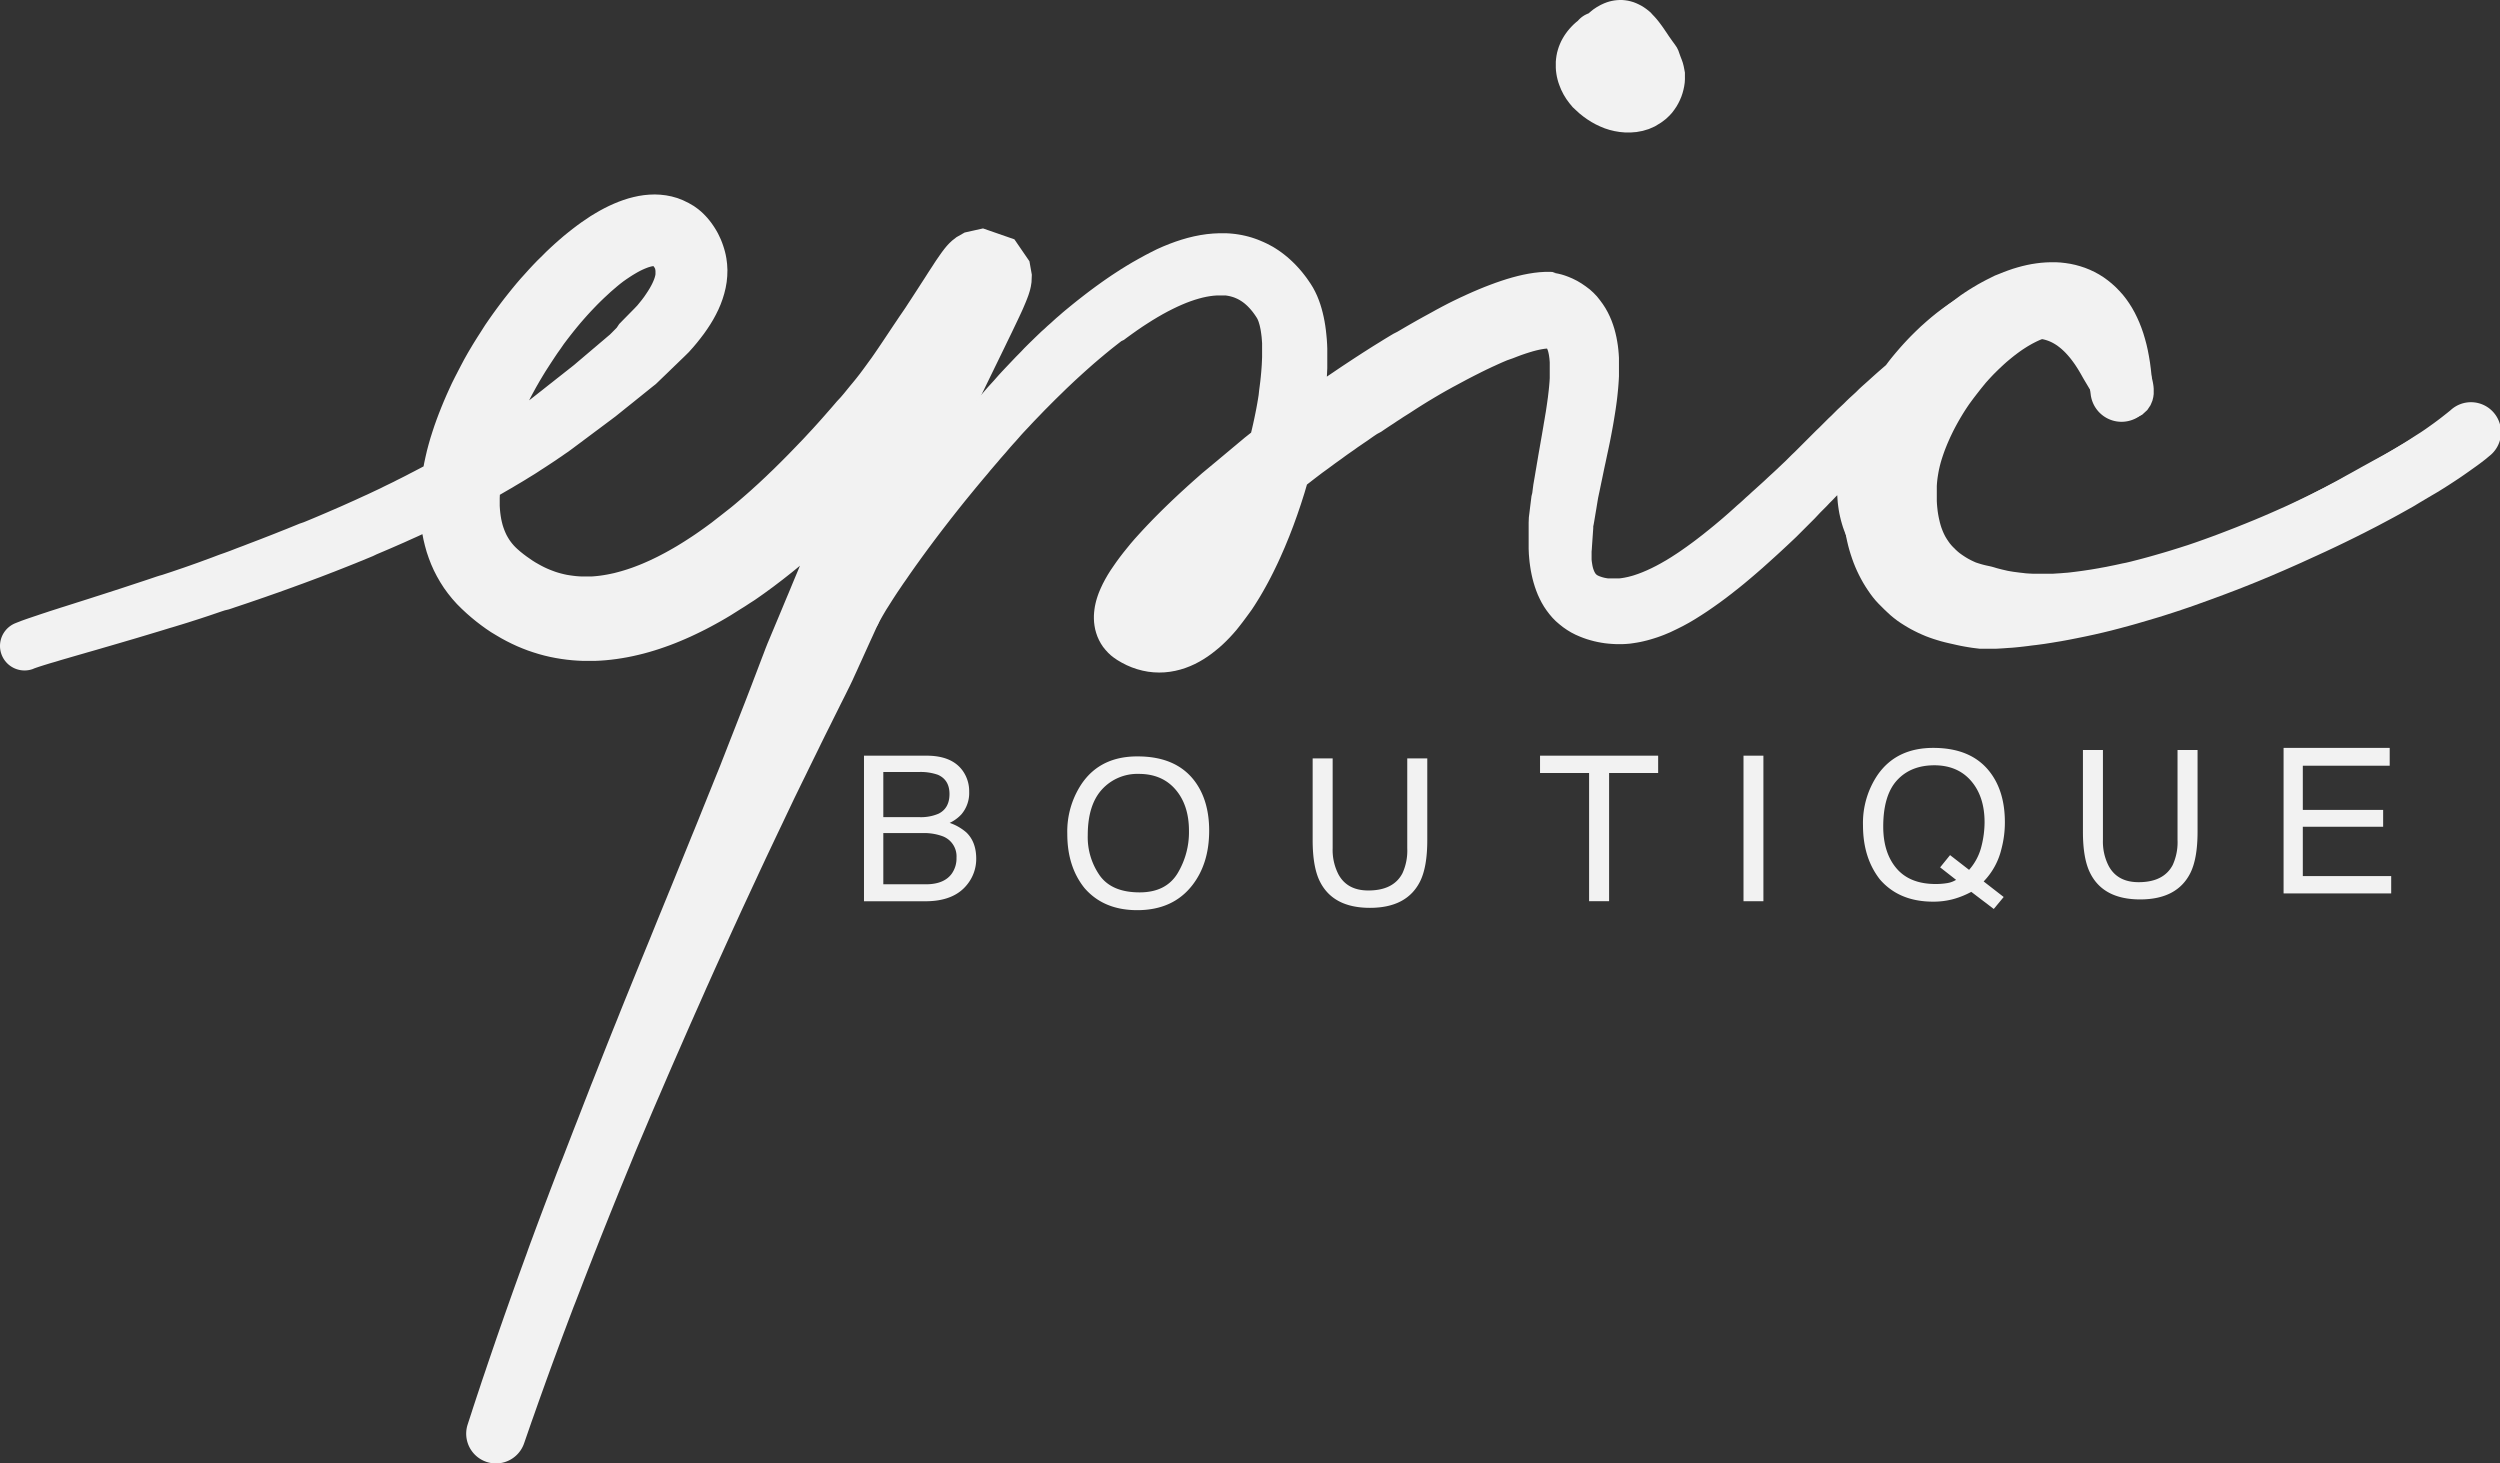
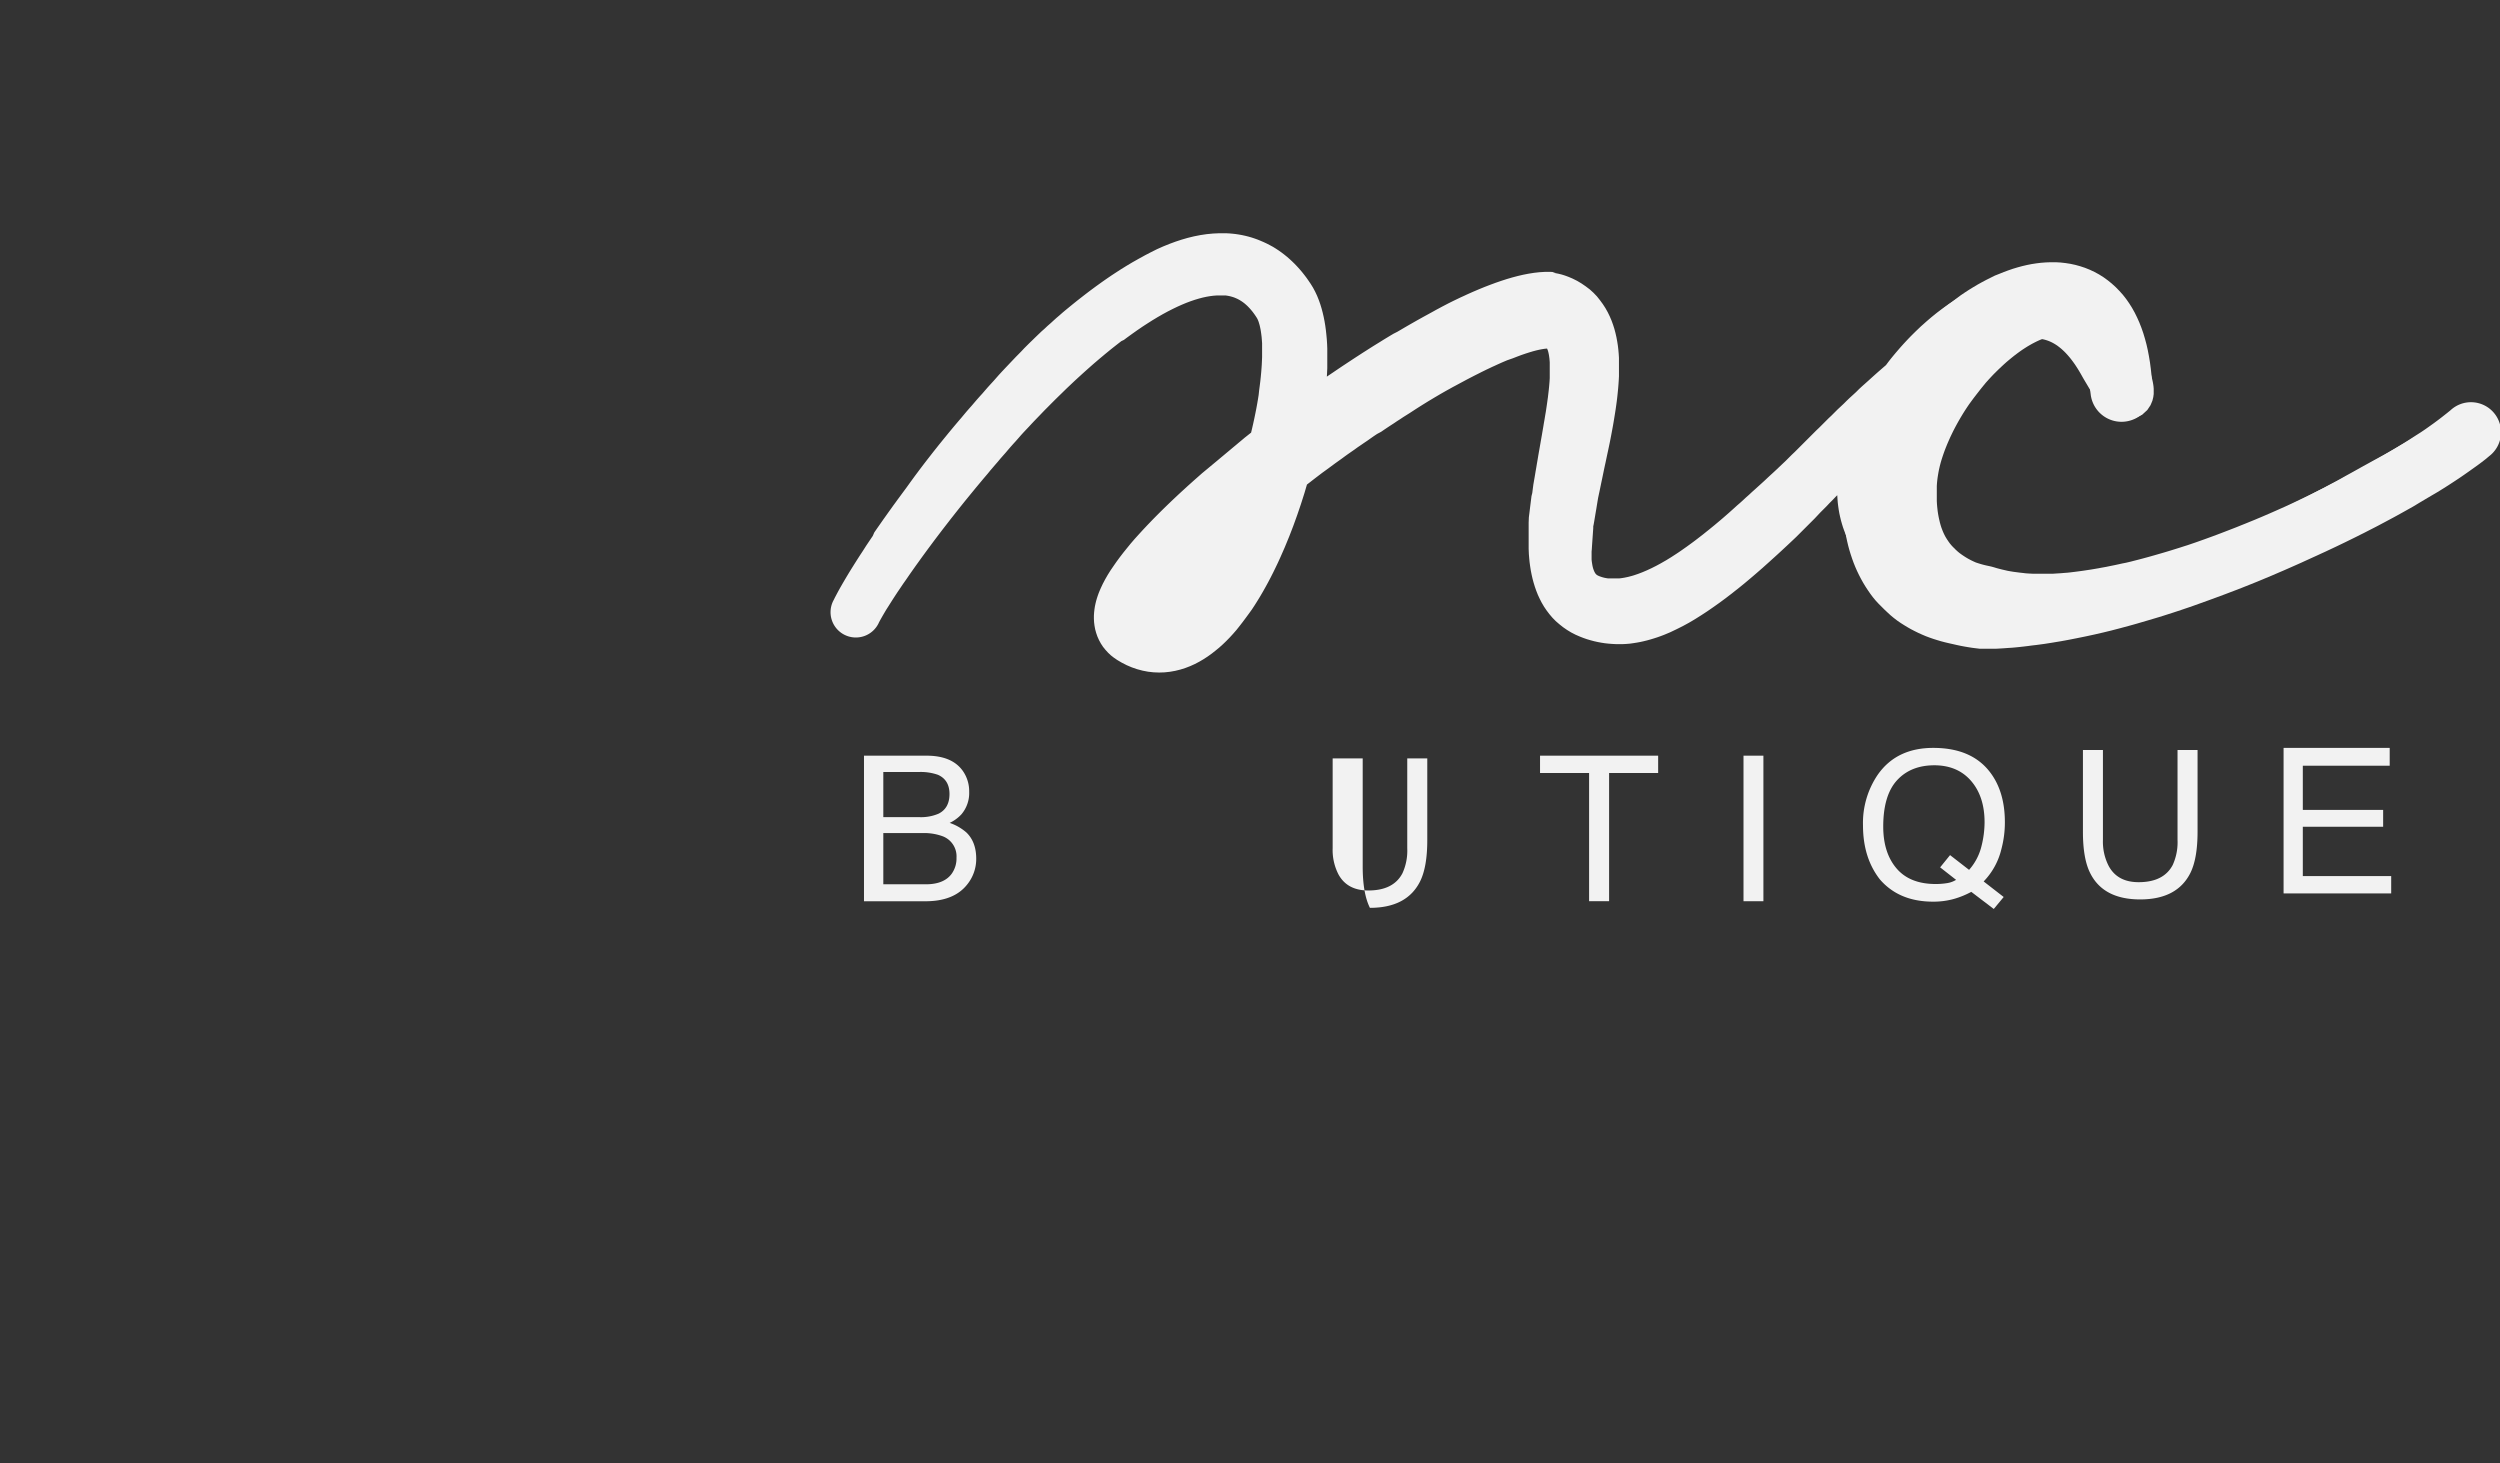
<svg xmlns="http://www.w3.org/2000/svg" viewBox="0 0 816.36 477.88">
  <rect x="0" y="0" width="816.36" height="477.88" fill="#333333" stroke="none" />
  <defs>
    <style>.cls-1{isolation:isolate;}.cls-2{fill:#f2f2f2;}</style>
  </defs>
  <g id="Layer_2" data-name="Layer 2">
    <g id="Layer_1-2" data-name="Layer 1">
      <g class="cls-1">
-         <path class="cls-2" d="M10.92,218.36l.43-.16.45-.16.53-.18.6-.2.66-.21.72-.23.78-.24.84-.26.9-.27,1-.28,1-.3,1-.31,1.1-.32,1.15-.33,1.19-.35,1.24-.36,1.28-.37,1.33-.38,1.37-.4,1.41-.4,1.46-.42,1.48-.43,1.53-.45,1.57-.45,1.6-.47,1.64-.48,1.67-.49,1.7-.5,1.74-.51,1.77-.53,1.8-.54,1.83-.55,1.86-.56,1.88-.57,1.91-.59,1-.29,1-.3,1-.31,1-.3,1-.31,1-.31,1-.32,1-.32,1-.32,1-.32,1-.33,1-.33,1-.33,1-.34,1-.34,1-.34,1-.34,1.07-.35L74.7,199l1.06-.35,1-.35,1.09-.36,1.09-.37,1.08-.36,1.07-.36,1.1-.38,1.11-.38,1.09-.37,1.08-.38,1.12-.38,1.12-.4,1.1-.38,1.1-.39,1.13-.39,1.13-.41,1.11-.4,1.11-.4,1.14-.41,1.14-.42,1.12-.41,1.11-.4,1.15-.43,1.16-.43,1.12-.42,1.12-.42,1.16-.43,1.16-.45,1.13-.43,1.12-.44,1.16-.44,1.16-.46,1.13-.44,1.13-.45,1.17-.46,1.17-.47,1.13-.45,1.12-.46,1.18-.47,1.17-.49,1.12-.46,1.13-.47L123,181l1.16-.49,1.13-.48,1.12-.48,1.17-.5,1.17-.51,1.12-.49,1.12-.49,1.17-.51,1.16-.53,1.12-.5,1.11-.5,1.16-.52,1.15-.54L139,174l1.1-.52,1.16-.54,1.15-.55,1.1-.52,1.09-.53,1.15-.55,1.14-.57,1.08-.54,1.09-.53,1.13-.57,1.13-.58,1.07-.54,1.07-.55,1.13-.59,1.12-.59,1.05-.56,1-.56,1.13-.6,1.1-.61,1-.57,1-.57,1.1-.61,1.08-.63,1-.58,1-.58,1.1-.63,1.07-.65,1-.59,1-.59,1.08-.65,1.05-.66,1-.61,1-.61,1-.64,1-.66,1-.64,1-.65,1-.66,1-.66,1-.66.95-.66,1-.67.95-.67,1-.68.94-.68.92-.68.89-.67.85-.63.85-.63.85-.64.85-.63.85-.64.85-.63.85-.64.85-.63.85-.63.85-.64.85-.63.85-.64.85-.63.85-.64,1-.75.93-.75.79-.63.78-.63.78-.63.79-.63.78-.62.79-.63.78-.63.78-.63.79-.63.78-.63.78-.63.79-.63.78-.63.78-.63,1.27-1,1.54-1.49,1.28-1.23,1.28-1.23,1.27-1.24,1.28-1.23,1.28-1.24,1.28-1.23,1.56-1.54,1.47-1.65,1.21-1.44,1.14-1.44,1.11-1.46,1.06-1.51,1-1.52.94-1.56.88-1.61.81-1.64.73-1.69.65-1.76.55-1.79.45-1.84.34-1.94.19-1.94.06-2-.11-2-.23-1.79-.23-1.22-.24-1-.28-1-.32-1-.36-1-.4-1-.44-.94-.48-1-.51-.91-.54-.89-.58-.88-.6-.85-.6-.77-.63-.76-.66-.72-.69-.7-.73-.68-.94-.78-1.39-1-1.72-1L223,65.38l-1.8-.7-1.88-.53-1.84-.36-1.83-.21-1.84-.08-1.78.06-1.74.16-1.74.27-1.67.36-1.64.43-1.64.52-1.58.58-1.56.64-1.57.71-1.53.76-1.51.81-1.51.88-1.5.91-1.48,1-1.48,1-1.46,1.06L187,74.73l-1.46,1.15-1.45,1.18-1.43,1.23-1.44,1.27-1.43,1.31-1.42,1.34L177,83.59,175.55,85l-1.39,1.44-1.39,1.49-1.37,1.52L170,91l-1.36,1.58-1.33,1.61L166,95.82l-1.32,1.67-1.29,1.69-1.27,1.71-1.26,1.74-1.24,1.76-1.22,1.78L157.24,108l-.6.94-.59.91-.57.91-.58.93-.57.93-.56.94-.56.94-.55.94-.53.94-.56,1-1,1.89-1,1.92-1,1.94-1,2-.92,2-.9,2-.86,2-.82,2-.79,2-.75,2-.71,2-.66,2-.63,2-.57,2-.53,2-.48,2.07-.43,2-.38,2.07-.32,2.08-.26,2.07-.2,2.08-.15,2.09-.07,2.08v2.08l.07,2.1.15,2.08.22,2.08.3,2.1.4,2.07.48,2,.58,2.08.68,2,.77,2,.89,2,1,1.95,1.09,1.9,1.21,1.89,1.31,1.8,1.41,1.75,1.53,1.71,1.57,1.56,1.56,1.45,1.56,1.36,1.56,1.28,1.6,1.23,1.63,1.18,1.63,1.1,1.66,1,1.7,1,1.7.92,1.72.86,1.75.81,1.75.73,1.77.68,1.8.61,1.78.55,1.8.49,1.83.43,1.81.36,1.81.3,1.83.25,1.82.19,1.82.13,1.83.08,1.81,0,1.81,0,1.82-.08,1.8-.13,1.79-.18,1.8-.23,1.77-.27,1.77-.31,1.77-.36,1.76-.4,1.74-.43,1.75-.48,1.72-.51,1.72-.55,1.72-.59,1.7-.61,1.69-.65,1.69-.69,1.67-.71,1.67-.74,1.66-.78,1.65-.8,1.64-.82,1.64-.86,1.62-.88,1.62-.9,1.61-.93,1.6-.95,1.59-1,1.58-1,1.61-1,1.52-1,1.57-1,1.55-1.08,1.55-1.09,1.53-1.12,1.52-1.11,1.51-1.15,1.51-1.15,1.5-1.18,1.49-1.18,1.49-1.21,1.46-1.2,1.46-1.23,1.46-1.23,1.44-1.26,1.44-1.25,1.42-1.28,1.41-1.27,1.4-1.28,1.4-1.29,1.38-1.31,1.38-1.3,1.36-1.32,1.35-1.31L279.7,168l1.33-1.32,1.32-1.34,1.31-1.33,1.29-1.34,1.28-1.34,1.26-1.33,1.26-1.34,1.24-1.34,1.23-1.34,1.22-1.34,1.2-1.33,1.18-1.32,1.19-1.33,1.15-1.33,1.16-1.32,1.13-1.31,1.13-1.31,1.2-1.43,1.21-1.48L304.2,141l1.2-1.52,1.2-1.55,1.21-1.57,1.16-1.56,1.18-1.57,1.17-1.6,1.16-1.59,1.14-1.6,1.13-1.59,1.11-1.58,1.11-1.57,1.08-1.56,1.07-1.55,1-1.51,1-1.49,1-1.48,1-1.43.94-1.39.91-1.35.87-1.31.84-1.25.81-1.2.76-1.14.72-1.08.68-1,.63-.92.58-.85.52-.77.46-.65.4-.58.14-.19.14-.18.1-.14.08-.1,0,0,0,0-.09.11-.21.24-.35.37-.64.6-1.26,1-2.54,1.43-5.82,1.32-10.22-3.51L306.73,95,306,90.76l.09-2.25.18-1.16.15-.66.12-.4.05-.19,0,0v0l-.05.13-.08.19-.1.24-.14.31-.15.36-.18.4-.2.46,0,.09-.07.14-.09.18-.1.22-.11.24-.14.28-.14.3-.16.33-.17.35-.18.37-.19.39-.2.41-.43.89-.47,1-.51,1-.54,1.09-.57,1.15-.6,1.2L300.34,99l-.65,1.3-.66,1.34-.69,1.37-.7,1.41-.72,1.44-.73,1.46-.74,1.48-.75,1.49-.75,1.51-.76,1.51-.76,1.52-.75,1.51-.75,1.51-.75,1.5-.75,1.52-.72,1.44-.71,1.43-.72,1.44-.72,1.45-.64,1.3-.64,1.3-.64,1.29-.64,1.3-.59,1.2-.56,1.14-.52,1.08-.5,1-.46,1-.43.9-.4.83-.36.76-.31.68-.16.34-.14.32-.14.31-.14.3-.13.31-.13.3-.67,1.61-.67,1.6-.67,1.6-.66,1.58-.66,1.59-.68,1.6-.67,1.61-.66,1.58-.68,1.59-.67,1.61-.68,1.61-.67,1.59-.68,1.59-.68,1.61-.69,1.61-.67,1.6-.69,1.59-.68,1.61-.69,1.62-.66,1.6-.67,1.61-.67,1.63-.67,1.62-.67,1.61-.67,1.61-.68,1.62-.67,1.63-.68,1.63-.68,1.62-.68,1.63-.67,1.63-.67,1.61-.68,1.61-.68,1.63-.68,1.64-.68,1.63-.68,1.63-.69,1.64-.68,1.63-.68,1.62-.68,1.63-.69,1.64L250,211.7l-.63,1.67-.64,1.66-.63,1.66-.63,1.66-.63,1.66-.64,1.66-.63,1.67-.64,1.67-.64,1.66-.64,1.67L243,230l-.65,1.66-.65,1.66-.65,1.67-.65,1.67-.65,1.66-.65,1.67-.66,1.67-.65,1.67-.65,1.67-.65,1.67-.66,1.67-.65,1.68-.67,1.66-.68,1.67-.67,1.66-.67,1.67-.67,1.66-.68,1.67-.67,1.68-.68,1.67-.67,1.67-.67,1.67-.67,1.67-.68,1.67-.68,1.67-.69,1.67-.68,1.69-.68,1.67-.68,1.67-.68,1.67-.68,1.68-.68,1.67-.68,1.67-.68,1.69-.69,1.69-.68,1.68-.69,1.67-.68,1.68-.69,1.67-.68,1.68-.69,1.67-.69,1.69-.69,1.7-.68,1.68-.68,1.68-.68,1.68-.69,1.68-.69,1.68L210,312l-.7,1.7-.69,1.71-.69,1.68-.68,1.68-.69,1.69-.68,1.68-.68,1.68-.69,1.69-.69,1.7-.69,1.72-.68,1.69-.67,1.69-.68,1.69-.68,1.68-.68,1.69-.67,1.69-.69,1.72-.68,1.72-.67,1.69-.67,1.7-.67,1.69-.67,1.7-.67,1.69-.67,1.7-.69,1.72-.67,1.73-.66,1.7-.67,1.7-.66,1.7-.66,1.7-.66,1.7-.66,1.7-.69,1.74-.67,1.73-.66,1.71-.66,1.7-.66,1.7-.66,1.71-.66,1.7L183,380l-.67,1.73-.67,1.73-.65,1.71-.65,1.71-.66,1.72-.65,1.73-.65,1.72-.65,1.71-.65,1.73-.65,1.73-.64,1.71-.64,1.72-.64,1.73-.64,1.74-.64,1.71-.63,1.72L172,409.3l-.64,1.74-.62,1.72-.63,1.72-.63,1.74-.63,1.75-.62,1.72-.62,1.73-.62,1.74-.62,1.75-.61,1.73-.61,1.72-.62,1.75-.61,1.76-.61,1.73-.6,1.73-.61,1.75-.6,1.76-.6,1.73-.59,1.74-.6,1.75-.6,1.76-.58,1.74-.59,1.73-.6,1.76-.58,1.77-.58,1.74-.58,1.74-.58,1.77-.58,1.76-.56,1.75-.57,1.74-.57,1.75a9.71,9.71,0,0,0,18.42,6.18l.6-1.73.6-1.73.6-1.73.59-1.71.61-1.7.61-1.73.61-1.73.6-1.7.61-1.7.62-1.73.62-1.72.61-1.71.62-1.7.62-1.72.63-1.72.62-1.7.63-1.69.63-1.72.64-1.72.63-1.7.63-1.69.65-1.71.64-1.72.64-1.69.64-1.69.65-1.72L188,425l.65-1.69.65-1.68.66-1.71.65-1.71.66-1.69.65-1.68.67-1.71.67-1.7.65-1.69.67-1.68.67-1.7.67-1.71.67-1.68.67-1.68.68-1.69.68-1.7.67-1.68.68-1.68.68-1.69.69-1.7.67-1.67.68-1.67.7-1.69.69-1.69.69-1.69.7-1.69.69-1.69.69-1.69.68-1.66.69-1.65.71-1.68.72-1.68.71-1.68.71-1.68.71-1.68.71-1.68.7-1.65.71-1.65.72-1.67.73-1.67.72-1.68.72-1.67.72-1.67.72-1.68.72-1.65.71-1.64.73-1.67.73-1.67.73-1.66.73-1.67.73-1.67.73-1.67.72-1.64.72-1.64.74-1.66.73-1.66.74-1.66.74-1.66.73-1.66.74-1.66.72-1.65.74-1.63.74-1.66.74-1.65.74-1.65.75-1.66.75-1.65.75-1.65.74-1.64.74-1.63.75-1.64.75-1.65.75-1.65.76-1.64.75-1.65.75-1.64.75-1.63.76-1.63.76-1.63.76-1.64.76-1.64.76-1.63.76-1.64.76-1.64.76-1.63.76-1.62.76-1.63.77-1.63.77-1.62.77-1.63.77-1.63L254,272l.77-1.62.77-1.61.77-1.63.77-1.62.77-1.62.77-1.62.77-1.62.79-1.62.79-1.61.78-1.61.79-1.6.79-1.61.78-1.61.79-1.61.79-1.61.79-1.6.79-1.61.78-1.61.79-1.6.79-1.6.8-1.6.8-1.59L272,235l.8-1.6.8-1.6.79-1.6.8-1.59L276,227l.79-1.6.79-1.59.77-1.61.73-1.61.75-1.63.73-1.62.74-1.61.73-1.62.73-1.61.73-1.61.73-1.61.74-1.61.74-1.63.73-1.62.72-1.61.72-1.61.73-1.6.72-1.61.72-1.61.72-1.6.73-1.62.73-1.62.71-1.61.72-1.6.72-1.62.72-1.61.7-1.61.69-1.61.7-1.62.69-1.62.69-1.61.69-1.61.69-1.62.69-1.62.68-1.6L302,169l.69-1.63.69-1.61.67-1.61.68-1.6.69-1.62.67-1.62.67-1.6.67-1.6.67-1.59v0l0-.06.05-.12.07-.16.09-.2.1-.21.27-.57.3-.65.36-.75.4-.83.44-.9.48-1,.5-1.05.54-1.11.57-1.16.62-1.28.63-1.3.63-1.3.63-1.28.7-1.42.7-1.45.7-1.44.7-1.43.74-1.51.74-1.51.74-1.51.74-1.51.75-1.52.74-1.53.74-1.51.73-1.51.73-1.49.71-1.47.71-1.45.69-1.42.68-1.39.66-1.36.64-1.32.61-1.27.6-1.23.57-1.17.54-1.12.51-1.07.48-1,.44-.93.22-.45.2-.43.19-.41.19-.39.17-.38.17-.35.16-.35.15-.32.14-.31.14-.3.13-.3.13-.29.25-.58.24-.57.23-.54.22-.52.2-.51.2-.5.19-.51.2-.53.18-.55.2-.63.22-.77.23-1,.22-1.41.1-2.45-.78-4.39-4.91-7.16L321,74.59,315,75.93l-2.67,1.52-1.44,1.13-.83.78-.59.62-.46.52-.37.45-.33.41-.3.4-.29.38-.28.38-.27.39-.3.42-.53.77-.59.85-.6.91-.64,1-.66,1-.7,1.07L302.47,90l-.76,1.18-.79,1.22-.81,1.26-.84,1.3-.87,1.34-.89,1.37-.92,1.4-.92,1.42-1,1.47-1,1.45-1,1.5-1,1.48-1,1.5-1,1.5-1,1.5-1,1.49-1,1.48-1,1.47-1,1.44-1.06,1.45-1,1.38-1,1.36-1,1.33-1,1.28-1,1.23-1,1.2-1,1.23-1,1.23-1.05,1.24L273.34,131l-1.07,1.25-1.08,1.25-1.1,1.25L269,136l-1.12,1.26-1.12,1.25-1.13,1.25L264.48,141l-1.16,1.25-1.15,1.24L261,144.7l-1.18,1.23-1.19,1.23-1.19,1.23-1.21,1.22-1.2,1.21-1.22,1.2-1.21,1.2-1.24,1.18-1.23,1.19-1.25,1.17-1.23,1.15-1.26,1.14-1.24,1.13-1.26,1.11-1.27,1.11-1.27,1.09-1.27,1.08-1.27,1.05-1.27,1-1.27,1-1.28,1-1.29,1-1.27,1-1.28.94-1.28.93-1.27.9-1.32.92-1.25.84-1.27.83-1.27.82-1.27.79-1.26.77-1.27.74-1.25.71-1.25.69-1.25.66-1.24.64-1.23.6-1.22.58-1.23.55-1.2.52-1.2.49-1.19.46-1.17.43-1.18.4-1.16.37-1.14.34-1.14.31-1.12.29-1.1.24-1.1.22-1.09.19-1.06.16-1.06.13-1.05.1-1,.07-1,0h-1l-1,0-1-.05-1-.08-.94-.11-1-.14-1-.16-.92-.2-.94-.23-.94-.26-.92-.29-.93-.34-.93-.36-.92-.39-.94-.44-.94-.48-.92-.51-1-.57-.95-.6-.94-.65-1-.7-1-.75-1-.8-.93-.81-.69-.65-.57-.6-.54-.63-.5-.65-.45-.65-.43-.71-.41-.73-.35-.75-.34-.81-.31-.85-.28-.87-.24-.94-.22-1-.17-1-.14-1.07-.11-1.12-.07-1.15,0-1.2,0-1.25.05-1.27.1-1.32.13-1.36.18-1.38.23-1.42.26-1.45.3-1.46.35-1.5.39-1.52.42-1.53.47-1.55.51-1.57.54-1.58.58-1.59.62-1.61.64-1.6.69-1.62.72-1.61.74-1.62.78-1.62.81-1.61.85-1.64.41-.77.44-.8.44-.81.44-.79.46-.79.45-.8.47-.78.47-.79.48-.79.46-.76,1-1.56,1-1.54,1-1.52,1-1.49,1.05-1.47,1-1.46,1.07-1.42,1.08-1.4,1.09-1.38,1.09-1.34,1.1-1.32,1.11-1.28,1.1-1.24,1.12-1.22,1.11-1.17,1.1-1.14,1.1-1.09,1.1-1.06,1.08-1,1.08-1,1.07-.92,1-.86,1-.82,1-.77,1-.71,1-.67.94-.61.89-.54.86-.5.82-.44.76-.37.72-.32.67-.27.57-.21.54-.16.46-.12.35-.07.3,0,.22,0h.15v0l-.11,0-.1,0-.1-.07-.14-.1.12.09-.21-.18,0,0h0l0,0,.16.2.13.17.11.17.1.15.07.13.07.13.06.12.05.09,0,.11,0,.1,0,.08v-.12l.08.42,0,.19v.28l0,.32,0,.36-.09.46-.14.53-.19.57-.27.67-.33.73-.39.76-.47.84-.54.88-.6.91-.68,1-.75,1-.81,1-.66.81-.95,1-1.25,1.27-1.24,1.26-1.25,1.27-1.24,1.27L201.4,107l-1.25,1.27-1,1-.28.23-.77.65-.76.65-.77.65-.77.65-.76.65-.77.65-.77.65-.76.65-.77.65-.77.65-.76.65-.77.65-.77.65-.76.65-.62.53-.68.54-.84.66-.83.66-.83.65-.83.66-.84.66-.83.65-.83.66-.83.66-.84.65-.83.66-.83.66-.83.66-.84.65-.83.66-.79.62-.82.64-.81.62-.82.63-.83.62-.84.62-.85.62-.86.62-.86.62-.87.61-.88.61-.88.61-.88.6-.89.59-.95.63-1,.64-.87.57-.89.57-1,.62-1,.62-.9.57-.92.56-1,.61-1,.61L153,144l-.95.56-1,.6-1,.6-.94.56-1,.54-1,.59-1,.59-1,.55-1,.54-1,.58-1.05.57-1,.55-1,.53-1.06.57-1.07.57-1,.53-1,.52-1.07.56-1.08.55-1,.53-1,.51-1.09.55-1.09.54-1,.52-1.05.51-1.1.53-1.09.53-1,.51-1.06.5-1.11.52-1.1.52-1.06.5-1.07.48-1.11.51-1.11.51-1.07.49-1.08.48-1.11.5-1.12.5-1.07.48-1.07.46-1.12.49-1.12.48-1.07.47-1.08.46-1.12.48-1.11.47-1.09.46-1.08.45-1.11.46-1.12.46L97.8,171l-1.07.44-1.11.45-1.11.45-1.08.44-1.07.42-1.11.44-1.1.44-1.08.43-1.07.42-1.09.42-1.1.43-1.07.42-1.06.4-1.09.42-1.08.41-1.06.41-1,.39-1.08.4-1.08.41-1,.39-1,.39-1.06.39-1.07.39L72,181l-1,.37-1,.38-1,.38-1,.37-1,.36-1,.37-1,.37-1,.36-1,.35-1,.36-1,.35-1,.35-1,.34-1,.34-1,.34-1,.34-1,.33-1,.33-1,.33L52,188l-1,.32-.94.32-1.87.63-1.84.61-1.82.6-1.79.59-1.76.58-1.73.57-1.7.55-1.67.54-1.64.53-1.61.52-1.58.5-1.54.5-1.51.48-1.47.47-1.43.45-1.4.45-1.36.43-1.32.42-1.28.4-1.23.4-1.2.38-1.16.37L15,200l-1.07.35-1,.33L12,201l-.94.31-.9.31-.85.28-.8.28-.77.27-.72.26L6.3,203l-.65.25-.55.22a8,8,0,1,0,5.82,14.92Z" />
        <path class="cls-2" d="M286.94,203.41l.39-.75.43-.76.48-.85.54-.92.59-1,.64-1,.7-1.11.74-1.17.79-1.22.84-1.28L294,192l.93-1.38,1-1.42,1-1.46,1.05-1.5,1.09-1.54,1.14-1.58.57-.8.59-.81.6-.82.6-.82.62-.84.62-.83.63-.85.64-.86.65-.86.65-.86.67-.88.67-.88.68-.88.69-.89.7-.9.69-.9.72-.9.71-.91.73-.92.72-.91.74-.92.74-.93.75-.92.76-.93.76-.93.77-.94.77-.94.78-.94.79-.94.78-.94.8-.94.8-.94.81-1,.81-.94.81-.95.82-.94.83-1,.82-.93.83-.94.85-1,.86-1,.82-.92.83-.91.88-1,.87-1,.83-.91.85-.9.89-.94.88-.95.85-.9.86-.89.9-.93.9-.94.85-.88.86-.86.91-.92.91-.91.86-.86.86-.84.92-.89.92-.9.87-.85.89-.84.89-.84.89-.84.9-.83.89-.81.9-.82.89-.8.9-.8.89-.79.89-.78.89-.76.9-.77.89-.74.89-.75.88-.72.89-.73.88-.7.89-.7.88-.69.88-.68L367,111l.87-.66.87-.63.87-.63.86-.61.86-.61.85-.58.85-.58.84-.55.85-.55.84-.53.83-.53.82-.49.82-.5.81-.46.81-.47.81-.44.79-.43.79-.4.74-.38,1.57-.76,1.51-.68,1.46-.61,1.43-.54,1.38-.47,1.33-.4,1.29-.34L394,96.9l1.17-.2,1.13-.14,1.08-.08,1,0,1.1,0,.33,0,.43,0,.43.07.43.07.39.08.4.1.4.11.36.11.38.13.37.15.34.15.36.16.36.19.33.18.35.22.35.22.34.24.35.26.35.28.34.3.36.32.35.35.35.36.36.4.36.42.36.44.36.48.37.51.36.53.32.5.15.26.12.25.15.35.16.43.15.49.17.58.15.66.15.71.13.79.12.86.11.89.08,1,.07,1,0,1.06,0,1.12v1.16l0,1.19-.05,1.25-.06,1.27-.09,1.31-.11,1.34-.13,1.38-.15,1.4-.18,1.43-.19,1.45L411,129l-.24,1.5-.26,1.51-.28,1.53-.31,1.55-.32,1.56-.34,1.57-.36,1.58-.38,1.6-.39,1.59-.41,1.58-.45,1.64-.43,1.61-.48,1.6-.47,1.61-.5,1.6-.51,1.61-.54,1.6-.53,1.59-.57,1.57-.56,1.57-.6,1.55-.59,1.56-.62,1.53-.61,1.51-.64,1.48-.64,1.48-.66,1.43-.68,1.47-.66,1.38-.68,1.37-.69,1.34-.7,1.32-.7,1.28-.71,1.25-.71,1.21-.71,1.17-.72,1.14-.72,1.1-.72,1.05-.72,1-.71,1-.71.91-.7.86-.7.82-.67.75-.67.7-.66.65-.62.58-.62.54-.59.47-.54.41-.53.35-.48.31-.43.23-.4.2-.36.15-.27.09-.26.07-.22,0h-.43l-.09,0-.11,0-.09,0-.16-.07-.21-.09-.23-.13-.44-.29.49.33.42.34.39.36.4.43.39.51.34.51.29.54.26.58.19.52.14.5.09.5.06.41,0,.35v.55l0,.17v.19h0v0l0-.09,0-.13.07-.16,0-.08.3-.63.34-.61L382,200l.52-.81.6-.87.69-1,.77-1,.84-1.06.92-1.11,1-1.16,1.05-1.19,1.14-1.24,1.19-1.27L392,188l.64-.65.66-.67.69-.68.68-.68.71-.69.72-.7.74-.7.74-.71.77-.72.76-.71.79-.73.78-.72.81-.74.82-.73.84-.75.83-.74.85-.75.86-.75.87-.75.88-.76.89-.76.9-.76.91-.76.91-.77.93-.77.93-.77.95-.78.94-.77,1-.77,1-.78,1-.77,1-.78,1-.78,1-.78,1-.78,1-.77,1-.78,1-.78,1-.77,1-.78,1-.77,1-.78,1-.77,1-.76,1-.76,1.08-.78,1.08-.79,1-.74,1-.74,1.08-.77,1.09-.78,1-.74,1-.72,1.09-.76,1.1-.76,1-.73,1.05-.71,1.09-.75,1.1-.74,1-.71,1-.7,1.09-.73L451,141l1-.69,1-.67,1.09-.72,1.1-.71,1-.68,1.05-.67,1-.67,1.05-.66,1.05-.66,1-.65,1-.65,1-.64,1-.63,1-.62,1-.62,1-.6,1-.6,1-.59,1-.59,1-.57,1-.57,1-.55,1-.56,1-.53,1-.54.95-.51.95-.51.94-.5.94-.49.93-.48.92-.47.9-.45.9-.46.88-.43.88-.43.87-.41.86-.41.84-.38.8-.37,1.65-.74,1.58-.67L494,117l1.46-.57,1.39-.52,1.32-.45,1.25-.4,1.17-.35,1.06-.28,1-.23.88-.17.74-.12.63-.07.5,0h.29l.38,0-.21,0h-.06l-.08,0-.14,0-.21-.07-.36-.13.22.08h0l0,0-.07,0,0,0,0,0,0,0v0l0,0,0,.06.07.14.08.19.09.22.1.31.1.37.09.4.1.49.08.54.08.58.06.65.05.69,0,.73,0,.79v1.69l0,.91,0,1-.06,1-.08,1-.09,1-.11,1.06-.13,1.1-.13,1.12-.16,1.13-.16,1.15-.18,1.21-.18,1.2-.21,1.22-.2,1.23-.22,1.25-.21,1.28-.22,1.28-.22,1.29-.23,1.3-.23,1.32-.23,1.32-.24,1.37-.24,1.36-.22,1.33-.23,1.32-.22,1.33-.23,1.32-.22,1.33-.23,1.33-.27,1.56-.2,1.52-.16,1.27L500.1,162l-.16,1.28-.16,1.27-.16,1.28-.15,1.27-.23,1.82-.07,1.77,0,1.15,0,1.16,0,1.16,0,1.16,0,1.16,0,1.15,0,1.6.07,1.7.11,1.34.13,1.33.18,1.33.21,1.35.26,1.32.3,1.33.36,1.34.4,1.31.46,1.32.53,1.34.6,1.29.66,1.29.76,1.29.83,1.23.91,1.2,1,1.18,1.08,1.1,1.15,1,1.26,1,1.29.89,1.35.82,1.44.74,1.38.6,1.2.47,1.16.4,1.16.34,1.16.31,1.18.26,1.17.22,1.17.18,1.19.13,1.18.09,1.16.06h1.19l1.16,0,1.15-.06,1.16-.1,1.14-.16,1.13-.18,1.14-.21,1.11-.25,1.1-.27,1.11-.31,1.09-.33,1.08-.35,1.08-.38,1.16-.44,2-.84,2.09-1,2-1,2-1.09,1.06-.62,1-.6,1-.63,1-.63,1-.65,1-.66,1-.69,1-.69,1-.71,1-.71,1-.74,1-.74,1-.77,1-.76,1-.8,1-.78,1-.81,1-.81,1-.84,1-.84,1-.85,1-.86,1-.87,1-.87,1-.9,1-.89,1-.91,1-.9,1-.91,1-.92,1-.93,1-.93,1-.94,1-.94,1-.95,1-1,1-1,1-1,1-1,1-1,1-1,.94-1,.94-1,1-1,1-1,.94-1,1-1,.95-1,1-1,1-1,.94-1,1-1,.95-1,1-1,.94-1,.94-1,.94-1,1-1,.94-1,.93-1,.93-1,.94-1,.94-1,.93-.95.92-.94.94-.95.95-1,.91-.92.91-.91.94-.93.93-.94.9-.9.9-.86.93-.91.93-.91.9-.87.89-.86.91-.86.89-.84.9-.84.89-.81.88-.82.89-.8.88-.79.88-.78.87-.76.87-.75.87-.74.86-.72.86-.72.84-.69.85-.69.84-.65.84-.66.83-.63.82-.63.82-.59.81-.59.8-.56.81-.56.79-.53.78-.52.78-.48.73-.46,1.55-.92,1.48-.81,1.44-.73,1.4-.65,1.36-.58,1.29-.48,1.36-.43.52-.14.58-.15.59-.13.57-.12.55-.09.54-.07.53-.06.51,0,.51,0h1l.47,0,.46,0,.45.06.44.08.45.1.42.11.43.13.44.15.42.16.43.19.43.2.43.23.44.25.45.28.44.29.45.34.46.36.46.38.47.43.48.45.48.49.49.53.49.56.49.59.5.64.5.68.5.7.5.76.51.8.5.83.54.93.61,1.09.63,1.07.6,1,.59,1,.57.91.56.85.54.81.53.76.52.72.52.67.51.65.52.61.52.58.56.57.58.55.65.55.77.56.9.54,1.14.52,1.56.45,1.94.15,2.27-.39,2.31-1.12,1.68-1.54,1.06-1.59.61-1.46.29-1.19.13-1,0-.91,0-.8-.06-.73-.1-.72-.12-.68-.14-.66-.16-.67-.19-.66-.2-.66-.22-.68-.24-.68-.26-.69-.28-.7-.29-.71-.32-.72-.34-.73-.35-.74-.37-.74-.4-.76-.44-.82-.86-1.49-1-1.57-1.06-1.58-1.13-1.58L691.72,107l-1.3-1.57L689,103.87l-1.49-1.53L686,100.87l-1.66-1.43-1.78-1.38-1.77-1.24-1-.67-1-.6-1-.57-1-.54-1.08-.52-1.1-.48L673.35,93l-1.16-.42L671,92.2l-1.19-.34-1.22-.31-1.24-.25-1.25-.21-1.29-.17-1.3-.12-1.31-.07-1.35,0-1.34,0-1.35.09-1.39.14-1.38.2-1.39.25-1.41.31-1.36.35-1,.3-1,.31-.95.33-1,.36-1,.39-1,.44-1.8.85-1.87,1-1.84,1.06-1.84,1.14-1.82,1.21-1.77,1.27-.92.69-.9.68-.89.72-.88.71-.88.75-.86.74-.86.77-.87.77-.85.81-.85.81-.84.83-.83.83-.82.85-.82.87-.81.88-.8.89-.79.91-.78.91-.77.92-.77.94-.75.95-.75,1-.72,1-.73,1-.7,1-.7,1-.68,1-.68,1-.65,1-.65,1-.62,1-.62,1-.6,1.06-.59,1.07-.56,1.08-.56,1.07-.53,1.08-.53,1.09-.49,1.1-.5,1.11-.45,1.11-.46,1.11-.41,1.11-.42,1.13-.38,1.13-.37,1.14-.34,1.14-.32,1.14-.29,1.14-.29,1.15-.24,1.16-.24,1.16-.18,1.17-.18,1.11-.15,1.2-.12,1.17-.09,1.17-.06,1.17,0,1.18v1.17l0,1.17.07,1.17.09,1.17.14,1.17.17,1.17.2,1.16.25,1.16.28,1.16.32,1.14.35,1.14.41,1.14.44,1.12.47,1.11.53,1.11.56,1.08.6,1.07.65,1.06.67,1,.71,1,.72,1,.72,1,.74.93.76.92.79.92.76.83.79.87.82.83.86.86,1.65,1.52,1.73,1.49,1.79,1.41,1.82,1.31,1.87,1.24,1.92,1.16,1.95,1.07,2,1,2,.93,2.05.84,2.08.77,2.11.7,2.13.62,2.15.56,2.15.47,1.15.22,1.09.21,1.1.18,1.11.18,1.13.15,1.12.14,1.13.12,1.12.11,1.13.09,1.14.08,1.15.06,1.15.06,1.15,0,1.15,0h2.31l1.17,0,1.17,0,1.17-.05,1.17,0,1.17-.07,1.18-.07,1.19-.1,1.18-.1,1.19-.13,1.19-.12,1.19-.14,1.19-.15,1.2-.16,1.2-.17,1.2-.19,1.2-.19,1.2-.2,1.21-.21,1.21-.23,1.21-.23,1.22-.25,1.21-.25,1.21-.26,1.21-.27,1.22-.28,1.22-.29,1.22-.3L695,202l1.22-.31,1.22-.32,1.23-.34,1.22-.34,1.23-.35,1.22-.35,1.22-.37,1.23-.36,1.22-.39,1.23-.38,1.23-.4,1.22-.39,1.22-.41,1.23-.41,1.22-.42,1.23-.42,1.22-.44,1.22-.43,1.22-.45,1.22-.45,1.22-.46,1.22-.45,1.22-.47,1.22-.48,1.23-.49,1.18-.47,1.18-.47,1.25-.49,1.23-.52,1.18-.49,1.17-.49,1.24-.52,1.22-.53,1.17-.5,1.17-.51,1.21-.53,1.21-.54,1.16-.52,1.16-.52,1.21-.55,1.2-.55,1.15-.54,1.15-.53,1.19-.56,1.18-.56,1.14-.54,1.14-.55,1.17-.56,1.16-.57,1.13-.55,1.12-.55,1.16-.57,1.15-.58,1.1-.56,1.11-.56,1.14-.57,1.12-.58,1.09-.56,1.09-.56,1.12-.58,1.1-.58,1.07-.56,1.07-.56,1.1-.58,1.07-.58,1-.56,1.05-.56,1.07-.58L776,168l1-.55,1-.56,1-.57,1-.57,1-.56,1-.56,1-.56,1-.55,1-.56,1-.55,1-.55,1-.55,1-.54,1-.54.94-.54.92-.54.93-.53.91-.53.91-.53.9-.52.89-.52.88-.51.87-.52,1.72-1,1.68-1,1.64-1,1.6-.95,1.56-.93,1.53-.92,1.48-.88,1.43-.87a8,8,0,0,0-8.25-13.69l-1.43.87-1.47.88-1.5.91-1.54.93-1.59.94-1.61,1-1.66,1-1.68,1-.86.51-.86.51-.88.51-.88.52-.89.52-.89.52-.91.52-.91.53-.92.53-.92.53-.94.54-.94.54-.95.54-1,.54-1,.55-1,.54-1,.55-1,.55-1,.55-1,.55-1,.56-1,.56-1,.56-1,.55-1,.55-1,.56-1,.57-1,.55-1,.55-1.07.56-1.07.57-1,.55-1.06.55-1.09.56-1.09.57-1,.55-1.07.54-1.11.56-1.11.56-1.07.54-1.08.54-1.12.56-1.13.55-1.08.54-1.11.53-1.13.55-1.14.54-1.09.53-1.11.52-1.15.54-1.15.53-1.1.52-1.12.5-1.16.53-1.16.52-1.12.51-1.12.49-1.17.51-1.17.51-1.12.49-1.12.47-1.18.5-1.17.49-1.12.47-1.13.45-1.18.48-1.18.47-1.14.46-1.15.45-1.15.44-1.15.44-1.16.44-1.15.42-1.15.43-1.16.41-1.15.42-1.15.4-1.15.4-1.15.39-1.15.38-1.15.38-1.15.37-1.14.36-1.14.36-1.14.35-1.15.34-1.14.33-1.13.33-1.13.32-1.13.31-1.13.3-1.12.3-1.13.28-1.12.28-1.11.26-1.11.27-1.11.24-1.11.25-1.1.23-1.1.23-1.09.21-1.09.2-1.08.19-1.09.19-1.08.18-1.07.17-1.06.15-1.06.15-1.05.13-1.06.13-1,.11-1,.11-1,.09-1,.09-1,.06-1,.07-1,0-1,0-1,0-1,0h-2l-1,0-1,0-.95-.05-1,0-.93-.07-.94-.07-.92-.09-.92-.09-.9-.12-.89-.11-.89-.14-.89-.14-.87-.17-.83-.15-1.73-.38-1.67-.43-1.64-.47-1.59-.52-1.56-.58-1.53-.62-1.48-.67-1.46-.73-1.43-.78-1.37-.83-1.36-.9-1.32-.95-1.28-1-1.26-1.08-1.27-1.16-.55-.56-.59-.6-.58-.63-.61-.66-.54-.63-.56-.67-.55-.7-.55-.71-.53-.73-.52-.73-.4-.61-.36-.58-.33-.59-.32-.61-.28-.6-.27-.62-.24-.63-.23-.63-.2-.65-.18-.66-.16-.66-.14-.69-.13-.69-.1-.69-.08-.72-.06-.73,0-.72,0-.75v-.76l0-.76,0-.78.06-.79.08-.8.1-.76.14-.87.13-.82.17-.82.17-.83.22-.84.21-.86.26-.86.25-.86.29-.86.28-.86.33-.87.33-.88.37-.88.35-.88.4-.87.39-.88.43-.87.44-.89.46-.88.46-.87.49-.87.48-.87.52-.86.52-.87.55-.86.54-.85.57-.84.57-.85.59-.83.59-.83.62-.83.61-.81.63-.8.63-.8.65-.78.65-.79.67-.77.67-.76.67-.74.68-.74.69-.72.69-.72.71-.7.69-.69.71-.66.7-.67.71-.63.72-.64.72-.61.71-.6.71-.57.71-.57.72-.54.68-.52,1.46-1,1.39-.93,1.39-.85,1.36-.78,1.32-.68,1.36-.64.56-.23.61-.25.6-.23.59-.2.56-.18.52-.15.9-.24.82-.17.82-.15.79-.11.77-.07.76,0,.74,0,.71,0,.72,0,.7.06.68.09.68.12.67.14.65.17.66.19.65.21.63.23.63.26.63.28.61.3.61.32.61.34.6.36.51.33,1.25.88,1.12.88,1.09,1,1.06,1,1,1,1,1.09.91,1.13.86,1.13.8,1.15.76,1.15.68,1.13.65,1.16.26.49.27.52.25.52.24.5.21.48.2.47.19.45.16.42.14.4.13.37.11.33.08.31.07.26,0,.21,0,.16,0,.1h0v-.62l.07-.53.19-.77.47-1.12.87-1.31,1.46-1.33,2.05-1,2-.34,1.59.13,1.17.33.72.32.44.26.26.19.09.08h0l-.08-.08-.15-.18-.21-.25-.24-.31-.29-.39-.33-.46-.36-.52-.39-.6-.42-.65-.45-.73-.47-.79-.51-.86-.52-.93-.59-1-.63-1.12-.68-1.15-.69-1.1-.7-1.08-.72-1-.74-1-.74-1-.78-1-.78-.91-.79-.88-.83-.85-.83-.81-.85-.78-.88-.75-.88-.7-.9-.67-.93-.65-.94-.59-.95-.56-1-.53-1-.48-1-.44-1-.41-1-.36-1-.32-1-.28-1-.24-1-.2L666.37,95l-1-.12-1.05-.08-1.06,0h-1l-1,0-1,.06L659,95l-1,.12-1,.16-1,.19-1,.21-1,.24-1.11.29-1.91.59-2,.7-2,.8-2,.88-2,1-2,1-1.9,1.07-1,.61-1,.59-1,.62-1,.61-1,.65-1,.64-1,.68-1,.68-1,.71-1,.7-1,.72-1,.73-1,.76-1,.75-1,.78-1,.78-1,.8-1,.79-1,.83-1,.82-1,.84-1,.84-1,.85-1,.86-1,.87-1,.87-1,.89-1,.9-1,.91-1,.89-1,.89-1,.92-1,1-1,.92-1,.91-1,.95-1,1-1,.94-1,.93-1,1-1,1-1,.94-1,1-1,1-1,1-1,.95-1,1-1,1-1,1-1,1-1,1-1,1-1,1-1,.95-1,1-1,1-1,.94-1,.95-1,.95-1,.93-1,.91-1,.93-1,.94-1,.91-1,.9-1,.91-1,.89-.95.89-1,.88-.94.88-.95.86-1,.86-.93.85-.94.84-.93.83-.94.82-.93.81-.93.79-.93.78-.92.77-.92.75-.92.75-.92.73-.9.73-.91.7-.89.69-.89.68-.9.67-.88.64-.88.64-.87.61-.86.61-.85.58-.86.57-.85.55-.83.54-.83.51-.82.5-.81.46-.81.47-.81.44-.78.42-.78.39-.71.36-1.55.72-1.46.62-1.39.53-1.45.49-.55.16-.63.17-.62.16-.61.13-.58.12-.58.1-.55.08-.53.06-.53,0-.5,0-.48,0h-.94l-.43,0-.44,0-.42,0-.4-.06-.4-.07-.4-.08-.38-.1-.38-.11-.39-.13-.37-.13-.31-.13-.31-.15-.16-.09-.14-.1-.12-.09-.08-.07-.09-.1-.09-.1-.07-.1-.1-.14-.1-.18-.1-.18-.12-.26-.12-.29-.12-.33-.13-.4-.11-.45-.1-.48-.09-.56-.09-.6-.07-.63,0-.7,0-.74,0-.77v-.46l.07-.72.07-1.15.08-1.16.08-1.15.08-1.16.08-1.15.08-1.16,0-.55.15-.71.22-1.27.21-1.27.21-1.26.22-1.27.2-1.26.21-1.27.17-1,.23-1.08.28-1.32.27-1.32.27-1.31.28-1.32.27-1.31.27-1.32.27-1.28.28-1.28.28-1.33.28-1.33.29-1.34.28-1.33.28-1.35.26-1.33.26-1.36.25-1.34.25-1.36.23-1.34.22-1.33.22-1.36.21-1.35.19-1.34.18-1.34.16-1.35.14-1.34.13-1.33.11-1.34.09-1.33.07-1.33,0-1.34V118.2l0-1.35-.08-1.33-.12-1.34-.16-1.35-.21-1.34-.25-1.35-.31-1.37-.36-1.36-.43-1.35-.5-1.38-.58-1.36-.65-1.34-.76-1.36-.84-1.3-.93-1.27-1-1.26-1.12-1.17-1.21-1.1-1.32-1-1.37-.94-1.42-.85-1.52-.76-1.39-.59-1.15-.42-1-.31-1-.25-1-.2-1-.15L508,88.87l-1.65-.09h-1.86l-1.79.11-1.77.2-1.78.28-1.75.34-1.76.41-1.78.47-1.78.52-1.8.58-1.83.63-1.84.68-1.87.72-1.9.78-1.92.82-1.91.85-1,.47-1,.45-1,.48-1,.48-1,.49-1,.5-1,.52-1,.52-1,.54-1,.53-1,.56-1,.55-1.06.58-1.05.57-1.06.59-1.06.59-1.07.61-1.07.61-1.08.62-1.08.63-1.09.64-1.09.64L455,109l-1.09.65-1.11.67-1.1.67-1.1.69-1.11.68-1.11.69-1.11.7-1.11.71-1.12.71-1.12.73-1.13.73-1.13.74-1.09.72-1.09.72-1.15.76-1.16.78-1.09.74-1.09.74-1.16.78-1.15.8-1.09.76-1.09.76-1.14.8-1.14.81-1.08.78-1.09.77-1.14.82-1.14.83-1.08.79-1.07.79-1.14.83-1.12.84-1.07.8-1.06.79-1.11.83-1.09.84-1.09.82-1.07.83-1.08.83-1.06.83-1.07.83-1.05.83-1.06.84-1.05.83-1,.84-1,.83-1,.84-1,.83-1,.84-1,.83-1,.84-1,.83-1,.84-1,.83-1,.83-1,.83-1,.83-1,.83-.94.83-.93.82-.94.83-.91.82-.92.82-.89.82-.89.81-.88.81-.87.81-.86.81-.86.81-.83.8-.83.8-.81.79-.82.8-.79.79-.79.79-.77.78-.76.78-.74.77-.77.8L373.24,173l-1.39,1.52L370.51,176l-1.29,1.5L368,179l-1.18,1.46-1.13,1.47-1.06,1.44-1,1.44-1,1.46-.9,1.44-.84,1.46-.79,1.5-.65,1.39-.39.9-.32.8-.29.81-.27.83-.25.87-.21.87-.19.91-.15,1-.11,1-.06,1v1.08l.06,1.09.14,1.12.22,1.18.32,1.16.4,1.16.53,1.19.61,1.12.7,1.07.81,1,.85.93.9.85,1,.78,1.1.75,1.43.84,1.66.85,1.67.71,1.72.59,1.8.48,1.78.34,1.79.2,1.83.07,1.77-.06,1.75-.19,1.74-.31,1.66-.41,1.61-.51,1.59-.61,1.5-.68,1.44-.75,1.42-.83,1.35-.88,1.3-.93,1.27-1,1.22-1,1.18-1.06,1.16-1.12,1.12-1.15,1.09-1.19,1.07-1.23,1-1.26,1-1.29,1-1.34,1-1.36,1-1.38.94-1.43.91-1.45.9-1.47.88-1.51.86-1.53.85-1.55.83-1.58.81-1.6.79-1.62.79-1.65.77-1.69.73-1.66.74-1.69.71-1.73.71-1.73.68-1.75.67-1.75.64-1.77.64-1.78.61-1.79.61-1.8.58-1.82.57-1.8.53-1.81.54-1.82.51-1.83.5-1.83.46-1.82.45-1.79.45-1.85.41-1.82.39-1.81.37-1.81.35-1.8.33-1.79.31-1.79.29-1.77.26-1.76.25-1.75.22-1.74.19-1.73.17-1.7.15-1.7.13-1.67.09-1.66.08-1.65,0-1.62,0-1.6v-1.59l0-1.56-.06-1.54-.1-1.53-.14-1.5-.16-1.48-.2-1.47-.24-1.44-.28-1.42-.33-1.42-.37-1.39-.42-1.37-.49-1.37-.54-1.34-.62-1.32-.7-1.32L428,92.7l-.72-1.06-.7-1-.72-.94-.73-.92-.77-.9-.78-.86-.79-.83-.83-.81-.84-.78-.85-.74-.89-.72-.89-.68-.92-.65-.94-.62-.94-.58-1-.54-1-.52-1-.47-1-.43-1-.41-1-.36-1-.33-1.05-.3-1-.25-1.05-.23-1.06-.19-1-.15-1.05-.12-1.07-.09-1.19-.06h-2l-2.12.1-2.08.2-2.07.31-2.07.41-2.05.5-2,.58-2,.66-2,.74-2,.81-2,.89-2,1-1.93,1-1,.56-1,.54-1,.57-1,.56-1,.59-1,.6-1,.62-1,.62-1,.65-1,.65-1,.66-1,.68-1,.69-1,.7-1,.72-1,.72-1,.74-1,.74-1,.76-1,.77-1,.78-1,.78-1,.8-1,.81-1,.82-1,.82-1,.84-.95.84-1,.85-.95.86-.95.87-1,.87-.94.89-1,.88-.94.9-.94.9-.94.92-.94.91-.94.93-.94.94-.94,1-.9.92-.9.91-.95,1-.95,1-.89.94-.89.94-.94,1-.92,1-.88,1-.88,1-.92,1-.91,1-.87,1-.86,1-.91,1-.89,1-.86,1-.85,1-.89,1-.87,1-.84,1-.83,1-.86,1-.85,1-.84,1-.83,1-.83,1-.81,1-.82,1-.81,1-.81,1-.79,1-.8,1-.78,1-.78,1-.78,1-.77,1-.76,1-.76,1-.74,1-.75,1-.73,1-.73,1-.72,1-.72,1-.7.94-.7.95-.69.94-.69.93-.67.93-.68.92-.65.92-.66.91-.64.9-.64.9-.63.88-.62.89-.61.87-.61.87-.59.85-.59.86L285,175l-1.11,1.64-1.07,1.6-1,1.57-1,1.52-.95,1.48-.91,1.44-.87,1.39-.83,1.34-.78,1.3-.74,1.25-.7,1.2-.66,1.15-.61,1.1-.56,1.05-.53,1-.44.89a8.26,8.26,0,1,0,14.7,7.52Z" />
        <path class="cls-2" d="M702.84,126.86l-.05-1-.07-1.17-.16-2.15-.23-2.12-.27-2.06-.33-2-.38-2-.43-1.9-.5-1.86-.54-1.8-.61-1.75-.67-1.71-.73-1.64-.79-1.6-.87-1.56-.93-1.48-1-1.43-1.08-1.38L692.08,95l-1.2-1.23-1.29-1.17-1.32-1.07-1.38-1-1.46-.92-1.48-.8-1.52-.72-1.57-.63-1.57-.52-1.59-.44-1.62-.35-1.61-.25-1.6-.18-1.62-.09-1.59,0-1.59.06-1.59.12-1.56.19-1.55.24-1.55.31-1.52.36-1.51.41-1.52.46-1.48.51-1.47.54-1.47.6L651.4,90,650,90.7l-1.44.72-1.41.75-1.4.78-1.4.83-1.38.85-1.37.89-1.37.93-1.34,1-1.33,1-1.33,1-1.3,1-1.29,1.07-1.28,1.12-1.26,1.13-1.24,1.15-1.23,1.19-1.21,1.21-1.2,1.23L625,109.81l-1.16,1.28-1.14,1.3-1.13,1.33-1.1,1.34-1.08,1.36-1.07,1.39-1,1.4-1,1.43-1,1.45-1,1.46-.94,1.47-.91,1.51-.88,1.52-.85,1.53-.82,1.56-.79,1.57-.75,1.59-.72,1.61-.69,1.61-.65,1.63-.61,1.66-.58,1.66-.53,1.68-.5,1.7-.45,1.71-.41,1.72-.36,1.75-.31,1.75-.26,1.76-.21,1.79-.15,1.74-.08,1.68-.05,1.63V163l0,1.58,0,1.59.09,1.55.12,1.54.15,1.54.19,1.5.23,1.49.26,1.5.31,1.45.34,1.44.39,1.44.43,1.4.46,1.39.5,1.38.54,1.34.58,1.32.63,1.31.66,1.27.69,1.24.75,1.24.77,1.18.8,1.16.85,1.14.89,1.08.92,1,1,1,1,1,1,.94,1,.92,1.05.87,1.08.83,1.13.78,1.13.72,1.14.69,1.18.67,1.18.61,1.18.58,1.22.55,1.2.51,1.23.46,1.24.43,1.24.39,1.24.37,1.26.33,1.25.3,1.26.28,1.27.29,1.25.27,1.26.24,1.28.22,1.33.21,1.21.15,1.29.16,1.32,0,1.3,0,1.32,0,1.29,0,1.3-.07,1.31-.08,1.33-.1,1.31-.08,1.33-.12,1.3-.13,1.32-.15,1.33-.16,1.33-.18,1.33-.15,1.35-.18,1.33-.18,1.34-.21,1.34-.21,1.36-.23,1.35-.22,1.37-.25,1.35-.25,1.37-.27,1.36-.27,1.39-.28,1.37-.28,1.39-.3,1.38-.3,1.39-.32,1.39-.32,1.4-.34,1.4-.34,1.4-.37,1.4-.36,1.4-.38,1.41-.38,1.42-.39,1.41-.4,1.42-.42,1.41-.41,1.42-.42,1.42-.42,1.43-.43,1.42-.44,1.43-.46,1.42-.45,1.42-.47,1.43-.47,1.43-.49,1.42-.48,1.43-.5,1.42-.51,1.42-.51,1.42-.51,1.43-.52,1.42-.52,1.42-.53,1.42-.52,1.41-.54,1.42-.54,1.42-.54,1.41-.55,1.4-.56,1.41-.56,1.39-.56,1.4-.57,1.39-.58,1.39-.58,1.39-.58,1.37-.59,1.37-.59,1.38-.59,1.36-.6,1.36-.6,1.35-.6,1.35-.6,1.33-.61,1.34-.61,1.33-.61,1.33-.6,1.31-.61,1.32-.6,1.29-.61,1.3-.61,1.29-.61,1.28-.62,1.27-.61,1.26-.62,1.25-.61,1.25-.62,1.23-.62L772,174l1.2-.62,1.21-.62,1.19-.61,1.19-.62,1.16-.62,1.17-.62,1.14-.61,1.14-.61,1.12-.61,1.12-.62,1.1-.61,1.09-.61,1.07-.6,1.07-.6,1-.6,1-.61,1-.59,1-.6,1-.59,1-.59,1-.58,1-.59.93-.57.93-.58.9-.57.91-.58,1.72-1.12,1.68-1.11,1.6-1.1,1.54-1.08,1.49-1.06,1.4-1,1.34-1,1.29-1,1.12-.94a9.81,9.81,0,1,0-12.61-15l-1,.81-1,.79-1.07.84-1.16.88-1.24.92-1.33.95-1.41,1-1.48,1-1.57,1-.81.52-.81.53-.84.54-.85.54-.88.55-.89.55-.91.56-.91.56-.94.56-.94.57-1,.57-1,.58-1,.58-1,.58-1,.58-1,.59-1,.59-1.05.59-1.08.6-1.08.59-1.1.59-1.1.6-1.12.6-1.12.6-1.15.6-1.14.6-1.17.6-1.16.6-1.18.6-1.19.61-1.2.6-1.2.59-1.22.6-1.22.6-1.23.6-1.24.59-1.25.6-1.25.59-1.26.59-1.27.58-1.28.57-1.28.57-1.29.57-1.3.57-1.3.56-1.3.56-1.32.55-1.31.55-1.33.54-1.32.54-1.33.53-1.33.54-1.33.52-1.34.52-1.35.52-1.33.51-1.35.51-1.34.5-1.35.49-1.35.49-1.35.48-1.35.48-1.35.46-1.35.46-1.36.43-1.36.44-1.35.42-1.35.42-1.35.41-1.35.4-1.35.39-1.35.39-1.34.38-1.34.37-1.33.36-1.33.35-1.33.34-1.33.34-1.32.31L693,184l-1.31.29-1.31.28-1.3.26-1.3.27-1.29.23-1.28.24-1.28.22-1.26.21-1.26.19-1.26.19-1.25.17-1.23.16-1.22.15-1.21.14-1.21.09-1.2.1-1.19.07-1.17.08-1.16,0-1.15,0h-2.26l-1.11,0-1.09,0-1.07-.05-1.06-.07-1-.12-1-.11-1-.13-1-.13-1-.16-1-.18-.91-.21-.92-.21-.9-.23-.86-.23-.82-.25-.82-.23-.79-.18-.86-.18-.71-.17-.73-.19-.72-.21-.7-.22-.66-.22-.64-.29-.62-.29-.57-.29-.56-.3-.54-.31-.49-.3-.49-.32-.47-.31-.42-.3-.43-.31-.4-.32-.36-.31-.35-.32-.34-.32-.3-.32-.32-.3-.3-.31-.28-.3-.27-.32-.27-.32-.23-.32-.25-.34-.23-.35-.23-.33-.23-.37-.23-.38-.21-.37-.21-.42-.21-.43-.19-.43-.2-.48-.19-.5-.19-.5-.18-.56-.17-.58-.16-.59-.15-.64-.15-.67-.14-.69-.13-.74-.12-.77-.09-.79-.09-.85-.07-.87-.05-.9,0-1v-2l0-1,0-.88.05-.84.08-.89.11-.91.14-.92.17-1,.2-1,.23-1,.26-1,.29-1,.32-1,.36-1.06.38-1.06.41-1.05.44-1.08.47-1.08.48-1.08.52-1.09.54-1.1.56-1.08.59-1.09.61-1.09.63-1.08.65-1.08.67-1.07.69-1.05.72-1.06.73-1,.74-1,.77-1,.78-1,.78-1,.81-1,.82-1,.82-.92.84-.91.84-.89.85-.85.86-.84.86-.81.85-.79.86-.77.87-.73.85-.7.85-.68.86-.65.83-.61.84-.59.84-.55.8-.51.81-.48.8-.45.76-.4.76-.38.74-.34.69-.29.69-.27.67-.24.62-.19.6-.17.58-.14.52-.11.51-.08.48-.06.41,0h.8l.33,0,.34,0,.31,0,.28,0,.3.08.29.1.28.11.3.15.32.18.31.2.35.28.37.32.37.36.4.45.41.51.41.57.43.67.44.76.42.81.43.93.43,1,.4,1.09.4,1.2.38,1.28.36,1.36.34,1.48.32,1.56.29,1.69.12.82.14,1a10.14,10.14,0,1,0,20.19-1.91Z" />
-         <path class="cls-2" d="M515.25,6.79l-.65.52-.74.67-.68.69-.66.72-.63.76-.58.78-.54.8-.51.86-.46.86-.4.89-.37.93-.3.93-.26.95-.2,1-.14,1-.09,1,0,1,0,1,.06.95.13,1,.16.92.21.9.25.9.37,1.05.58,1.45.8,1.58.89,1.45,1,1.36,1.07,1.29L514.63,36l1.18,1.08,1.26,1,1.29.92,1.34.85,1.41.78,1.44.68,1.49.61,1.59.51,1.61.39,1.68.28,1.79.16h1.81l1.89-.15,2-.37,2-.6,2-.88,2-1.22L544,38.84l1.15-1.09.84-.92.75-1,.68-1,.62-1.08.53-1.08.46-1.09.39-1.15.3-1.12.24-1.13.17-1.15.07-1.12V24.84l0-1.12L550,22.64l-.21-1.07-.28-1.07-.35-1-.39-1-.36-1-.35-1-.49-1-.68-1-.7-.95-.64-.91-.63-.89-.57-.87-.57-.83-.56-.83-.56-.79-.57-.77-.58-.76-.59-.72-.62-.7-.65-.68L539,4.08l-.7-.6-.75-.58-.76-.53-.8-.49-.85-.44-.85-.39-.87-.34-.92-.27-.9-.21-.91-.14L529.72,0h-.89L528,.05l-.86.1-.82.15-.79.19-.77.24-.9.34-1.17.54-1.26.71-1.14.76-1,.81-1,.87-.87.89-.81.92-.76,1-.68,1-.64,1-.59,1-.53,1-.49,1.06-.43,1.11-.36,1.14-.29,1.2-.2,1.31-.06,1.39.1,1.52L512,22l.57,1.44.71,1.23.69.91.79.8.88.72,1,.63,1,.47,1,.36,1,.25,1,.13.92.05h.91l.84-.08.81-.12.8-.17.76-.2.75-.23.75-.26.73-.29.73-.32.75-.34.74-.38.75-.39.77-.44.71-.41A8,8,0,0,0,524,11.74l-.55.35-.43.27-.4.24-.37.2L522,13l-.27.13-.23.1-.15.07-.11,0-.05,0h.58l.34,0,.42.07.52.13.55.19.58.28.61.39.54.44.49.5.42.56.49.85.21.61.17.78,0,.47,0,.26,0,.12v-.06l0-.16.07-.22.11-.3.16-.32.19-.32.24-.33.25-.32.25-.29.26-.27.26-.23.21-.16.19-.13.14-.07h0l.17,0-.22.11-.09.05-.1,0-.13,0-.17,0-.18,0h-.41l-.21,0-.2,0-.22,0-.18-.05-.16,0-.16-.05-.11,0h-.16l0,0V16l0,.16,0,.2,0,.24.05.3,0,.36,0,.39v1l-.08.57-.11.64-.17.7-.22.62-.09.53v.45l-.07.39-.16.35-.18.29-.15.2-.15.15-.14.09h-.07l-.07,0,0-.09v-.17l0-.2,0-.24.1-.3.12-.31.17-.33.21-.37.23-.35.28-.33.33-.35.61-.56.38-.26.75-.43.63-.26.54-.11.49,0,.29,0,.18.06.11.08,0,.07-.11.07-.15.06-.23,0-.27,0h-.26l-.3,0-.31-.05-.26,0-.28-.07-.25-.05-.21,0-.2,0h-.18l-.12.07-.2-.12,0,.25,0,.08-.05.07,0,.08,0,.11-.06.08-.06.09-.07.11-.07.08-.08.06-.08.08-.08,0h-.16l-.07-.05-.06-.07,0-.09,0-.13v-.17l0-.19.06-.24.09-.26.11-.28.27-.43A8.26,8.26,0,1,0,515.25,6.79Z" />
        <path class="cls-2" d="M282.13,246.76h20.41c5.57,0,9.52,1.66,11.88,5a11.5,11.5,0,0,1,2.06,6.79,10.72,10.72,0,0,1-2.55,7.38,12.5,12.5,0,0,1-3.82,2.78,16.28,16.28,0,0,1,5.47,3.14c2.14,2.07,3.2,4.93,3.2,8.57a13.25,13.25,0,0,1-2.88,8.32q-4.31,5.56-13.68,5.56H282.13Zm20.19,42c3.94,0,6.76-1.14,8.44-3.43a8.6,8.6,0,0,0,1.58-5.24,7,7,0,0,0-4.62-7.05,17.5,17.5,0,0,0-6.5-1H288.44v16.72Zm-2.17-21.93a14.5,14.5,0,0,0,6.34-1.13q3.56-1.79,3.56-6.41T306.26,253a17.07,17.07,0,0,0-6.34-.9H288.44v14.72Z" />
-         <path class="cls-2" d="M372.14,291.4q8.5,0,12.31-6.09a26,26,0,0,0,3.8-14q0-8.38-4.39-13.49t-12-5.11a15.64,15.64,0,0,0-12,5.06q-4.65,5.07-4.66,14.93a21.83,21.83,0,0,0,4,13.31Q363.17,291.41,372.14,291.4ZM371.49,247q12.58,0,18.64,8.09,4.71,6.32,4.72,16.14,0,10.65-5.4,17.7-6.34,8.28-18.09,8.28-11,0-17.24-7.24-5.61-7-5.6-17.67a28,28,0,0,1,4.79-16.5Q359.44,246.95,371.49,247Z" />
-         <path class="cls-2" d="M435.17,247.66V277a17.35,17.35,0,0,0,1.94,8.61q2.88,5.18,9.71,5.17,8.19,0,11.13-5.6a17.74,17.74,0,0,0,1.58-8.18V247.66h6.54v26.69q0,8.77-2.36,13.49-4.33,8.61-16.37,8.61T431,287.84q-2.36-4.71-2.36-13.49V247.66Z" />
+         <path class="cls-2" d="M435.17,247.66V277a17.35,17.35,0,0,0,1.94,8.61q2.88,5.18,9.71,5.17,8.19,0,11.13-5.6a17.74,17.74,0,0,0,1.58-8.18V247.66h6.54v26.69q0,8.77-2.36,13.49-4.33,8.61-16.37,8.61q-2.36-4.71-2.36-13.49V247.66Z" />
        <polygon class="cls-2" points="541.46 246.76 541.46 252.42 525.44 252.42 525.44 294.28 518.91 294.28 518.91 252.42 502.89 252.42 502.89 246.76 541.46 246.76" />
        <rect class="cls-2" x="569.33" y="246.76" width="6.5" height="47.53" />
        <path class="cls-2" d="M632,288.67a23.25,23.25,0,0,0,3.75-.28,8,8,0,0,0,3-1.08l-5.21-4.08,3.24-4,6.21,4.82a18.07,18.07,0,0,0,4-7.54,32.31,32.31,0,0,0,1.06-8q0-8.39-4.39-13.49t-12-5.12q-7.71,0-12.2,4.9t-4.5,15.1q0,8.56,4.32,13.65T632,288.67Zm22.29,4.24-3.24,3.91-7.34-5.59a27.82,27.82,0,0,1-5.74,2.33,24.84,24.84,0,0,1-6.75.87q-11.07,0-17.34-7.25-5.53-7.05-5.53-17.66a28,28,0,0,1,4.79-16.5q6.14-8.81,18.18-8.8,12.58,0,18.63,8.09,4.72,6.3,4.73,16.14a33.82,33.82,0,0,1-1.14,8.83,22.77,22.77,0,0,1-5.79,10.55Z" />
        <path class="cls-2" d="M686.7,244.91v29.38a17.29,17.29,0,0,0,1.94,8.6q2.88,5.19,9.71,5.18,8.17,0,11.13-5.6a17.87,17.87,0,0,0,1.58-8.18V244.91h6.54V271.6q0,8.77-2.36,13.49-4.34,8.61-16.38,8.61t-16.33-8.61q-2.37-4.71-2.36-13.49V244.91Z" />
        <polygon class="cls-2" points="745.69 244.22 780.34 244.22 780.34 250.04 751.97 250.04 751.97 264.47 778.2 264.47 778.2 269.97 751.97 269.97 751.97 286.08 780.83 286.08 780.83 291.74 745.69 291.74 745.69 244.22" />
      </g>
    </g>
  </g>
</svg>